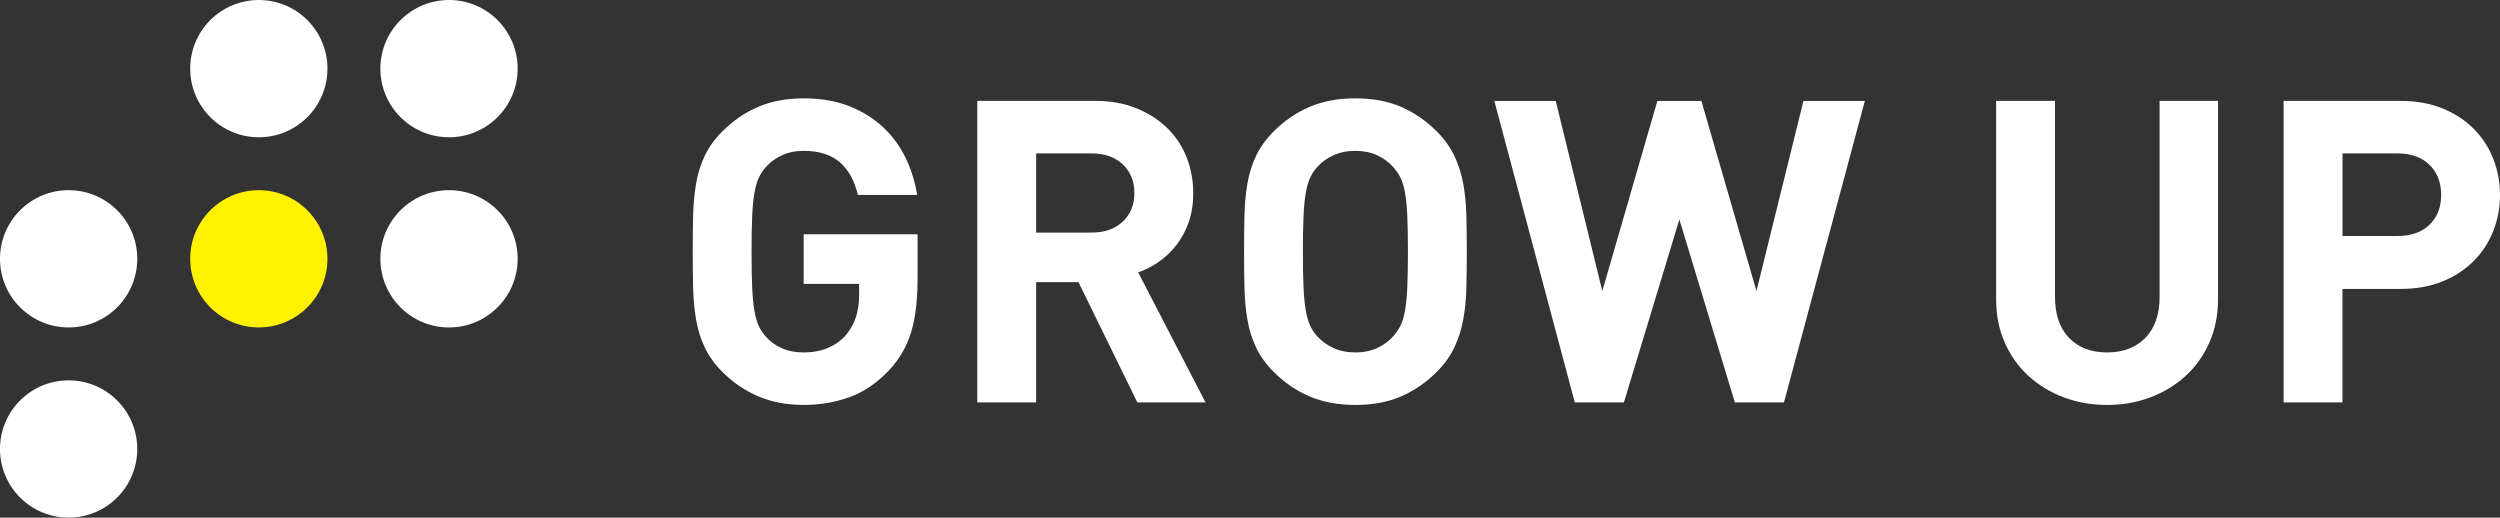
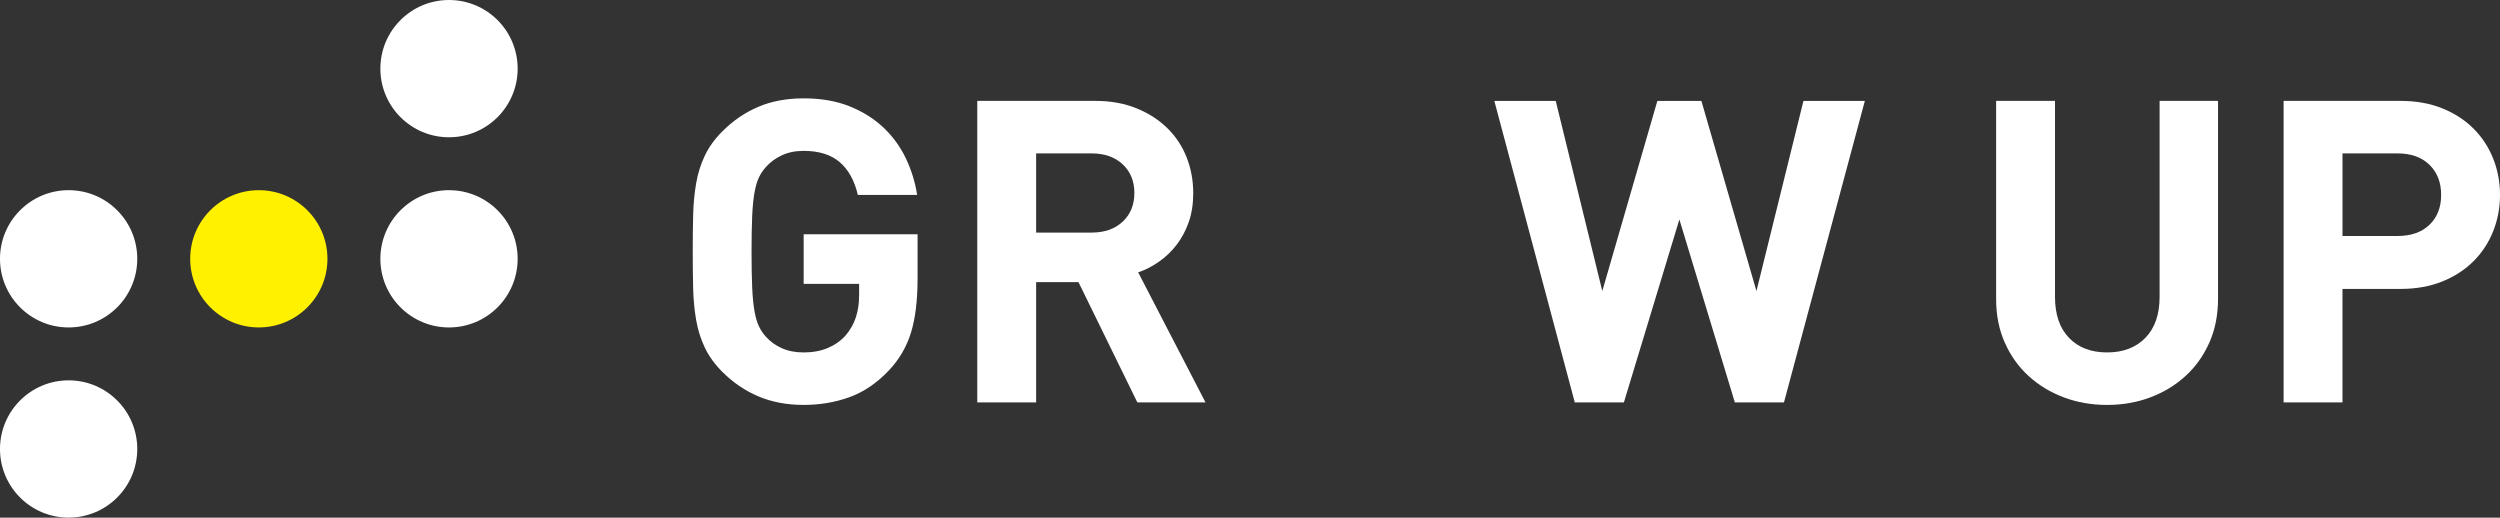
<svg xmlns="http://www.w3.org/2000/svg" version="1.1" id="レイヤー_1" x="0px" y="0px" width="200.801px" height="41.577px" viewBox="0 0 200.801 41.577" enable-background="new 0 0 200.801 41.577" xml:space="preserve">
  <rect x="0" y="0" width="200.801" height="41.577" fill="#333333" stroke="none" />
  <g>
    <g>
      <path fill="#FFFFFF" d="M73.173,26.711c-0.353,1.146-0.947,2.164-1.786,3.051c-0.976,1.023-2.036,1.74-3.181,2.148    s-2.363,0.613-3.656,0.613c-1.338,0-2.545-0.227-3.622-0.68s-2.046-1.111-2.907-1.973c-0.613-0.613-1.084-1.264-1.412-1.955    c-0.329-0.691-0.561-1.434-0.697-2.229c-0.137-0.793-0.216-1.645-0.238-2.551s-0.033-1.881-0.033-2.925    c0-1.043,0.011-2.018,0.033-2.925s0.102-1.757,0.238-2.551s0.368-1.536,0.697-2.228c0.328-0.691,0.799-1.344,1.412-1.956    c0.861-0.861,1.824-1.519,2.891-1.973C61.977,8.126,63.19,7.9,64.55,7.9c1.406,0,2.642,0.216,3.707,0.646    c1.066,0.431,1.973,1.004,2.722,1.718c0.748,0.714,1.343,1.536,1.786,2.466c0.441,0.93,0.742,1.905,0.9,2.925h-4.762    c-0.271-1.156-0.76-2.034-1.462-2.636c-0.703-0.601-1.667-0.901-2.892-0.901c-0.658,0-1.241,0.119-1.752,0.356    c-0.51,0.238-0.935,0.551-1.275,0.936c-0.227,0.25-0.414,0.527-0.561,0.834c-0.148,0.306-0.267,0.709-0.357,1.207    c-0.091,0.499-0.152,1.129-0.188,1.888c-0.033,0.761-0.051,1.718-0.051,2.874c0,1.157,0.018,2.121,0.051,2.89    c0.035,0.771,0.097,1.406,0.188,1.906c0.091,0.498,0.209,0.9,0.357,1.207c0.146,0.307,0.334,0.584,0.561,0.834    c0.341,0.385,0.766,0.691,1.275,0.918c0.511,0.227,1.094,0.34,1.752,0.34c0.726,0,1.372-0.119,1.939-0.357    c0.566-0.238,1.043-0.572,1.428-1.004c0.386-0.453,0.664-0.945,0.834-1.479s0.255-1.117,0.255-1.752v-0.918H64.55v-3.98H73.7    v3.546C73.7,24.114,73.524,25.563,73.173,26.711z" />
      <path fill="#FFFFFF" d="M91.352,32.321l-4.728-9.66h-3.401v9.66h-4.728V8.104h9.489c1.224,0,2.323,0.198,3.299,0.595    c0.975,0.397,1.803,0.93,2.483,1.599c0.68,0.669,1.195,1.451,1.547,2.347s0.527,1.854,0.527,2.874    c0,0.861-0.119,1.633-0.357,2.313s-0.561,1.287-0.969,1.82s-0.879,0.986-1.412,1.359c-0.533,0.375-1.094,0.664-1.684,0.867    l5.408,10.443H91.352z M90.178,13.201c-0.624-0.586-1.457-0.88-2.499-0.88h-4.456v6.36h4.456c1.042,0,1.875-0.293,2.499-0.88    c0.624-0.586,0.936-1.353,0.936-2.3C91.114,14.554,90.802,13.788,90.178,13.201z" />
-       <path fill="#FFFFFF" d="M117.779,23.137c-0.022,0.906-0.107,1.758-0.255,2.551c-0.147,0.795-0.386,1.537-0.714,2.229    c-0.33,0.691-0.8,1.342-1.412,1.955c-0.861,0.861-1.819,1.52-2.874,1.973c-1.054,0.453-2.273,0.68-3.656,0.68    c-1.384,0-2.607-0.227-3.673-0.68c-1.066-0.453-2.029-1.111-2.891-1.973c-0.613-0.613-1.084-1.264-1.412-1.955    c-0.329-0.691-0.561-1.434-0.697-2.229c-0.137-0.793-0.216-1.645-0.238-2.551s-0.033-1.881-0.033-2.925    c0-1.043,0.011-2.018,0.033-2.925s0.102-1.757,0.238-2.551s0.368-1.536,0.697-2.228c0.328-0.691,0.799-1.344,1.412-1.956    c0.861-0.861,1.824-1.519,2.891-1.973c1.065-0.454,2.289-0.68,3.673-0.68c1.383,0,2.603,0.226,3.656,0.68    c1.055,0.454,2.013,1.111,2.874,1.973c0.612,0.612,1.082,1.265,1.412,1.956c0.328,0.691,0.566,1.434,0.714,2.228    s0.232,1.644,0.255,2.551s0.034,1.882,0.034,2.925C117.813,21.256,117.801,22.231,117.779,23.137z M113.035,17.338    c-0.034-0.759-0.098-1.389-0.188-1.888c-0.091-0.498-0.216-0.901-0.374-1.207c-0.159-0.307-0.353-0.584-0.578-0.834    c-0.341-0.385-0.765-0.697-1.275-0.936c-0.511-0.237-1.095-0.356-1.752-0.356s-1.247,0.119-1.769,0.356    c-0.521,0.238-0.952,0.551-1.293,0.936c-0.227,0.25-0.414,0.527-0.561,0.834c-0.148,0.306-0.267,0.709-0.357,1.207    c-0.091,0.499-0.152,1.129-0.188,1.888c-0.033,0.761-0.051,1.718-0.051,2.874c0,1.157,0.018,2.115,0.051,2.875    c0.035,0.76,0.097,1.389,0.188,1.887c0.091,0.5,0.209,0.902,0.357,1.209c0.146,0.305,0.334,0.584,0.561,0.832    c0.341,0.387,0.771,0.697,1.293,0.936s1.111,0.357,1.769,0.357s1.241-0.119,1.752-0.357s0.935-0.549,1.275-0.936    c0.226-0.248,0.419-0.527,0.578-0.832c0.158-0.307,0.283-0.709,0.374-1.209c0.09-0.498,0.153-1.127,0.188-1.887    c0.033-0.76,0.051-1.717,0.051-2.875C113.085,19.056,113.068,18.099,113.035,17.338z" />
      <path fill="#FFFFFF" d="M143.289,32.321h-3.945l-4.456-14.694l-4.456,14.694h-3.945l-6.462-24.216h4.932l3.741,15.271    l4.422-15.271h3.537l4.422,15.271l3.775-15.271h4.932L143.289,32.321z" />
      <path fill="#FFFFFF" d="M177.453,27.524c-0.465,1.045-1.1,1.934-1.904,2.67c-0.805,0.738-1.746,1.311-2.823,1.719    s-2.239,0.611-3.486,0.611s-2.409-0.203-3.486-0.611s-2.019-0.98-2.823-1.719c-0.805-0.736-1.439-1.625-1.904-2.67    c-0.465-1.041-0.697-2.211-0.697-3.502V8.104h4.729v15.748c0,1.404,0.373,2.5,1.121,3.281c0.749,0.783,1.77,1.174,3.062,1.174    s2.318-0.391,3.078-1.174c0.759-0.781,1.14-1.877,1.14-3.281V8.104h4.693v15.917C178.15,25.313,177.917,26.483,177.453,27.524z" />
      <path fill="#FFFFFF" d="M200.257,18.563c-0.363,0.918-0.891,1.724-1.582,2.415c-0.691,0.691-1.529,1.236-2.516,1.632    s-2.104,0.596-3.351,0.596h-4.659v9.115h-4.729V8.104h9.388c1.247,0,2.364,0.198,3.351,0.595c0.986,0.397,1.824,0.94,2.516,1.633    c0.691,0.691,1.219,1.496,1.582,2.415c0.363,0.918,0.545,1.888,0.545,2.907C200.802,16.675,200.621,17.644,200.257,18.563z     M195.138,13.239c-0.623-0.611-1.479-0.918-2.567-0.918h-4.421v6.633h4.421c1.089,0,1.944-0.301,2.567-0.901    c0.624-0.601,0.936-1.4,0.936-2.398C196.074,14.657,195.762,13.852,195.138,13.239z" />
    </g>
    <g>
      <g>
        <circle fill="#FFFFFF" cx="36.065" cy="5.513" r="5.513" />
        <circle fill="#FFFFFF" cx="36.065" cy="20.788" r="5.513" />
      </g>
      <g>
-         <circle fill="#FFFFFF" cx="20.789" cy="5.513" r="5.512" />
        <circle fill="#FFF100" cx="20.789" cy="20.788" r="5.512" />
      </g>
      <g>
        <circle fill="#FFFFFF" cx="5.512" cy="20.788" r="5.513" />
        <circle fill="#FFFFFF" cx="5.512" cy="36.063" r="5.513" />
      </g>
    </g>
  </g>
</svg>